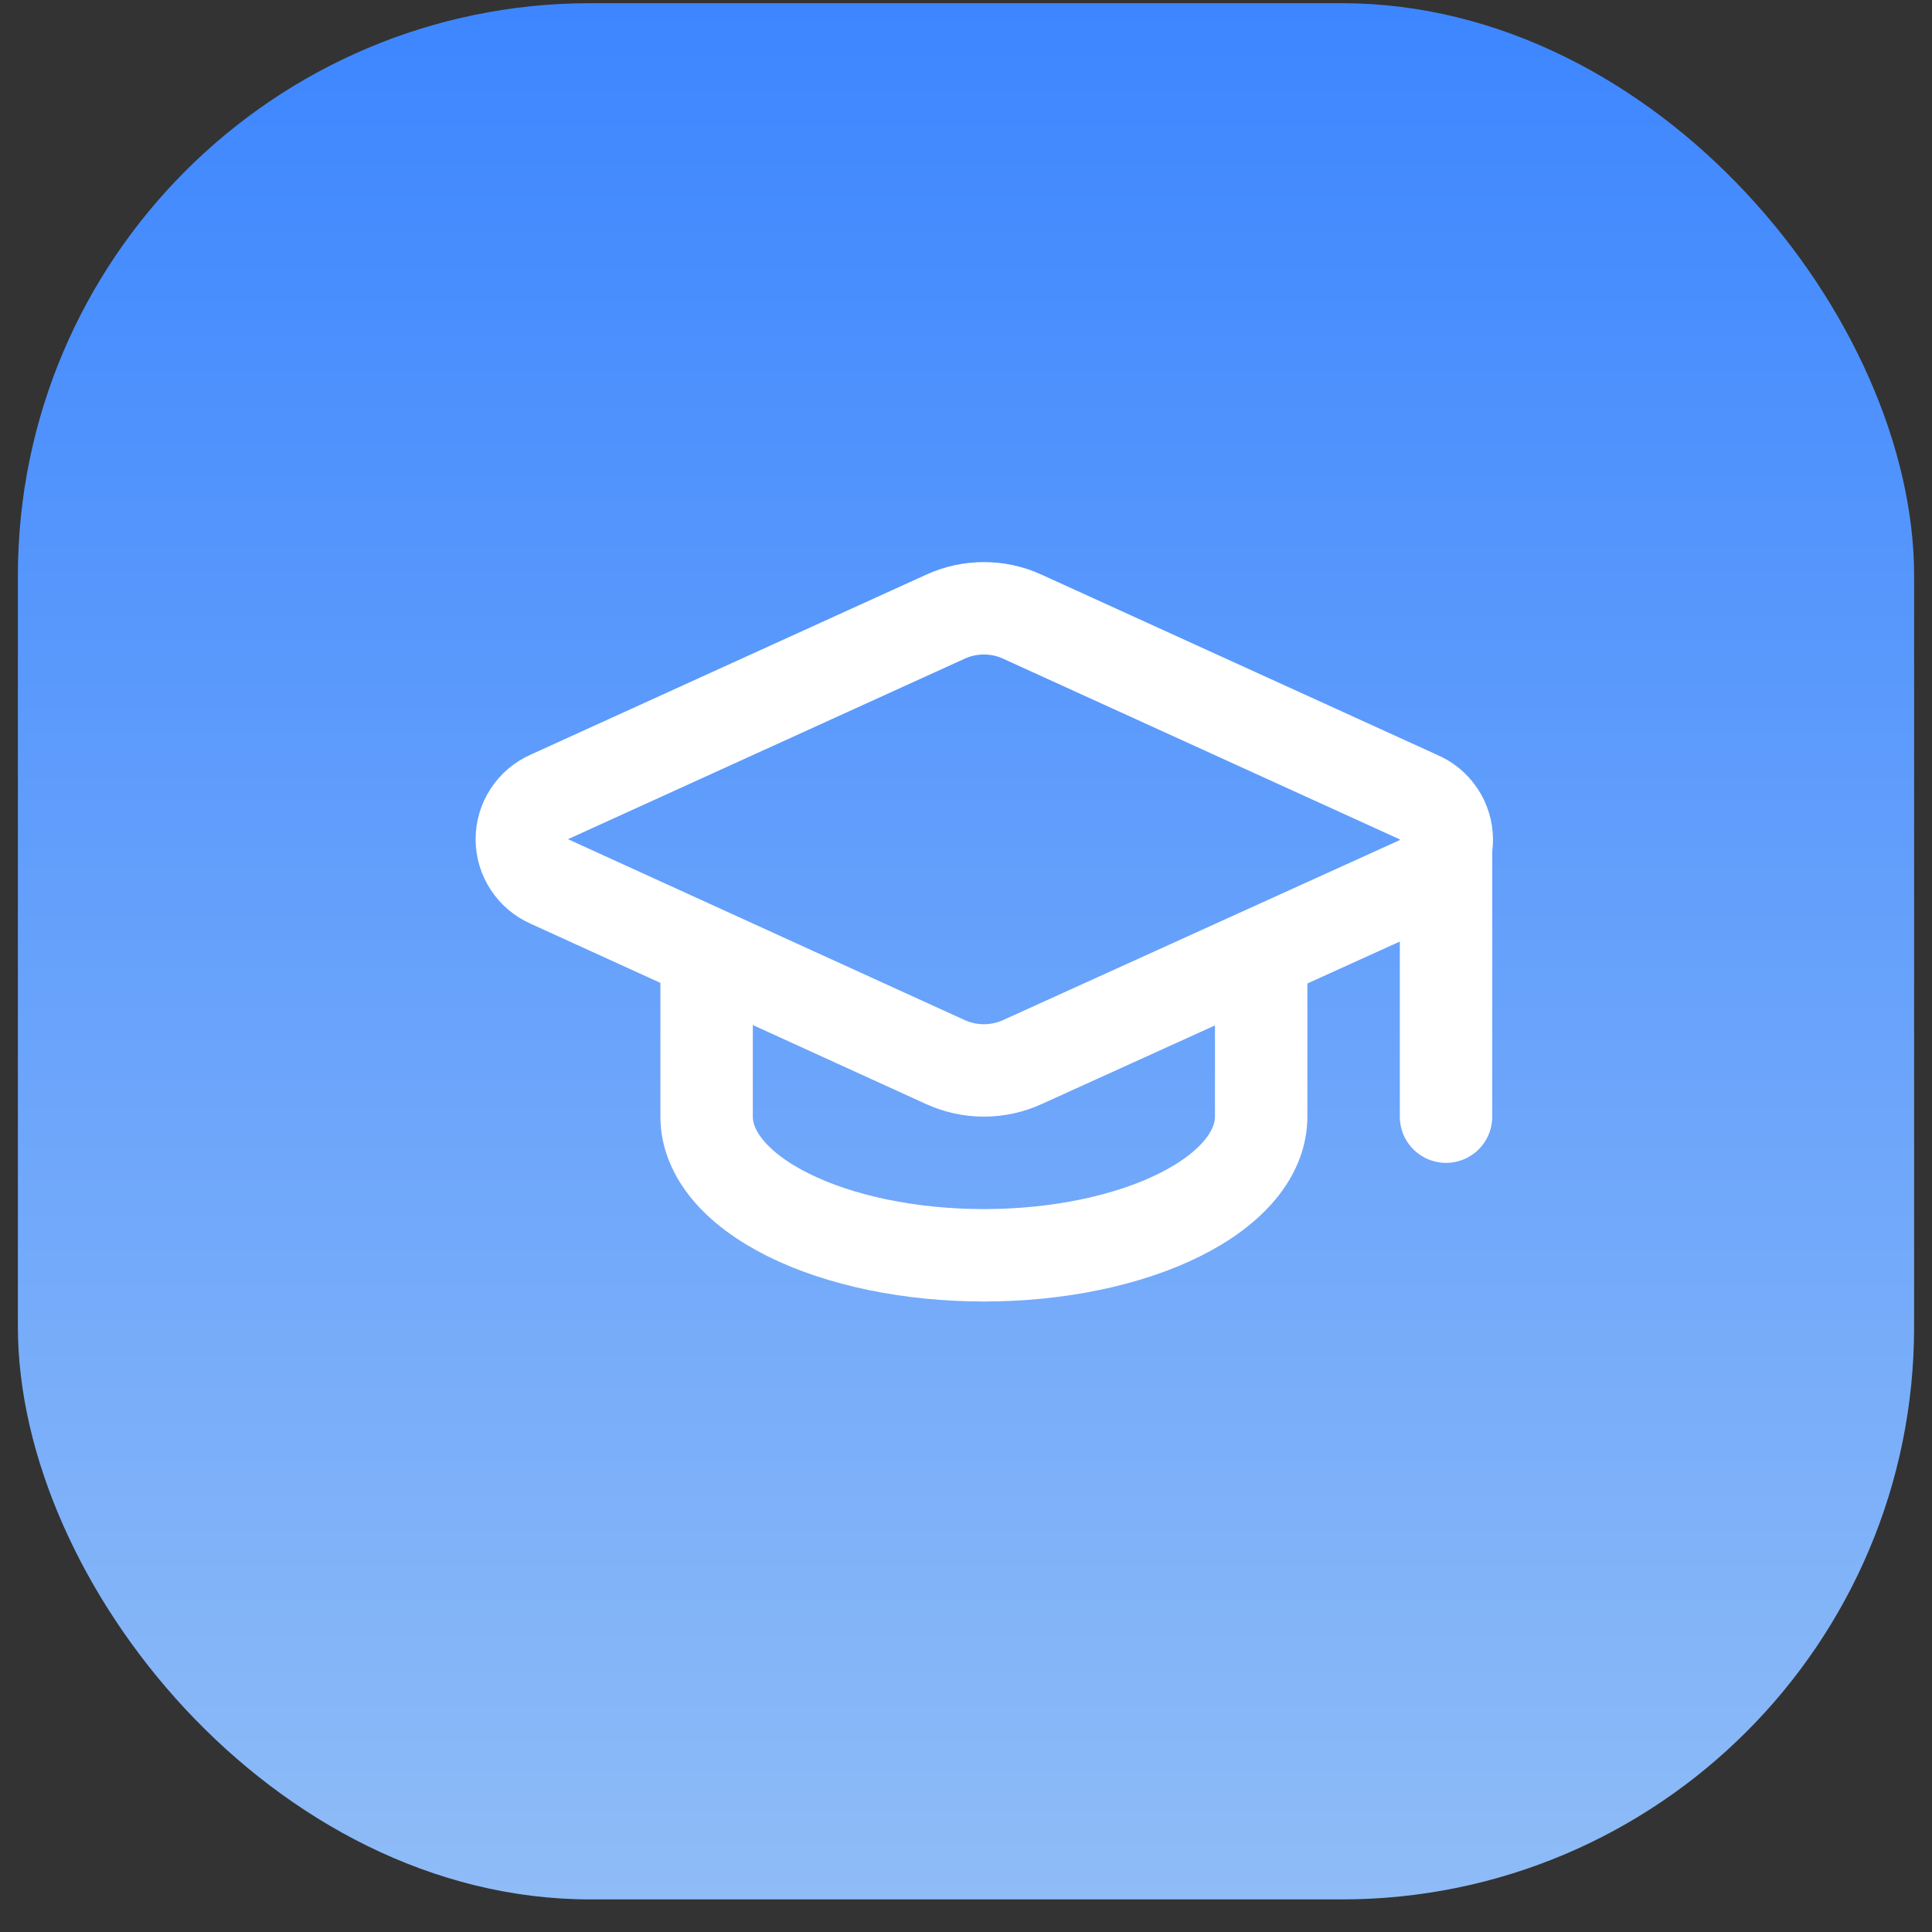
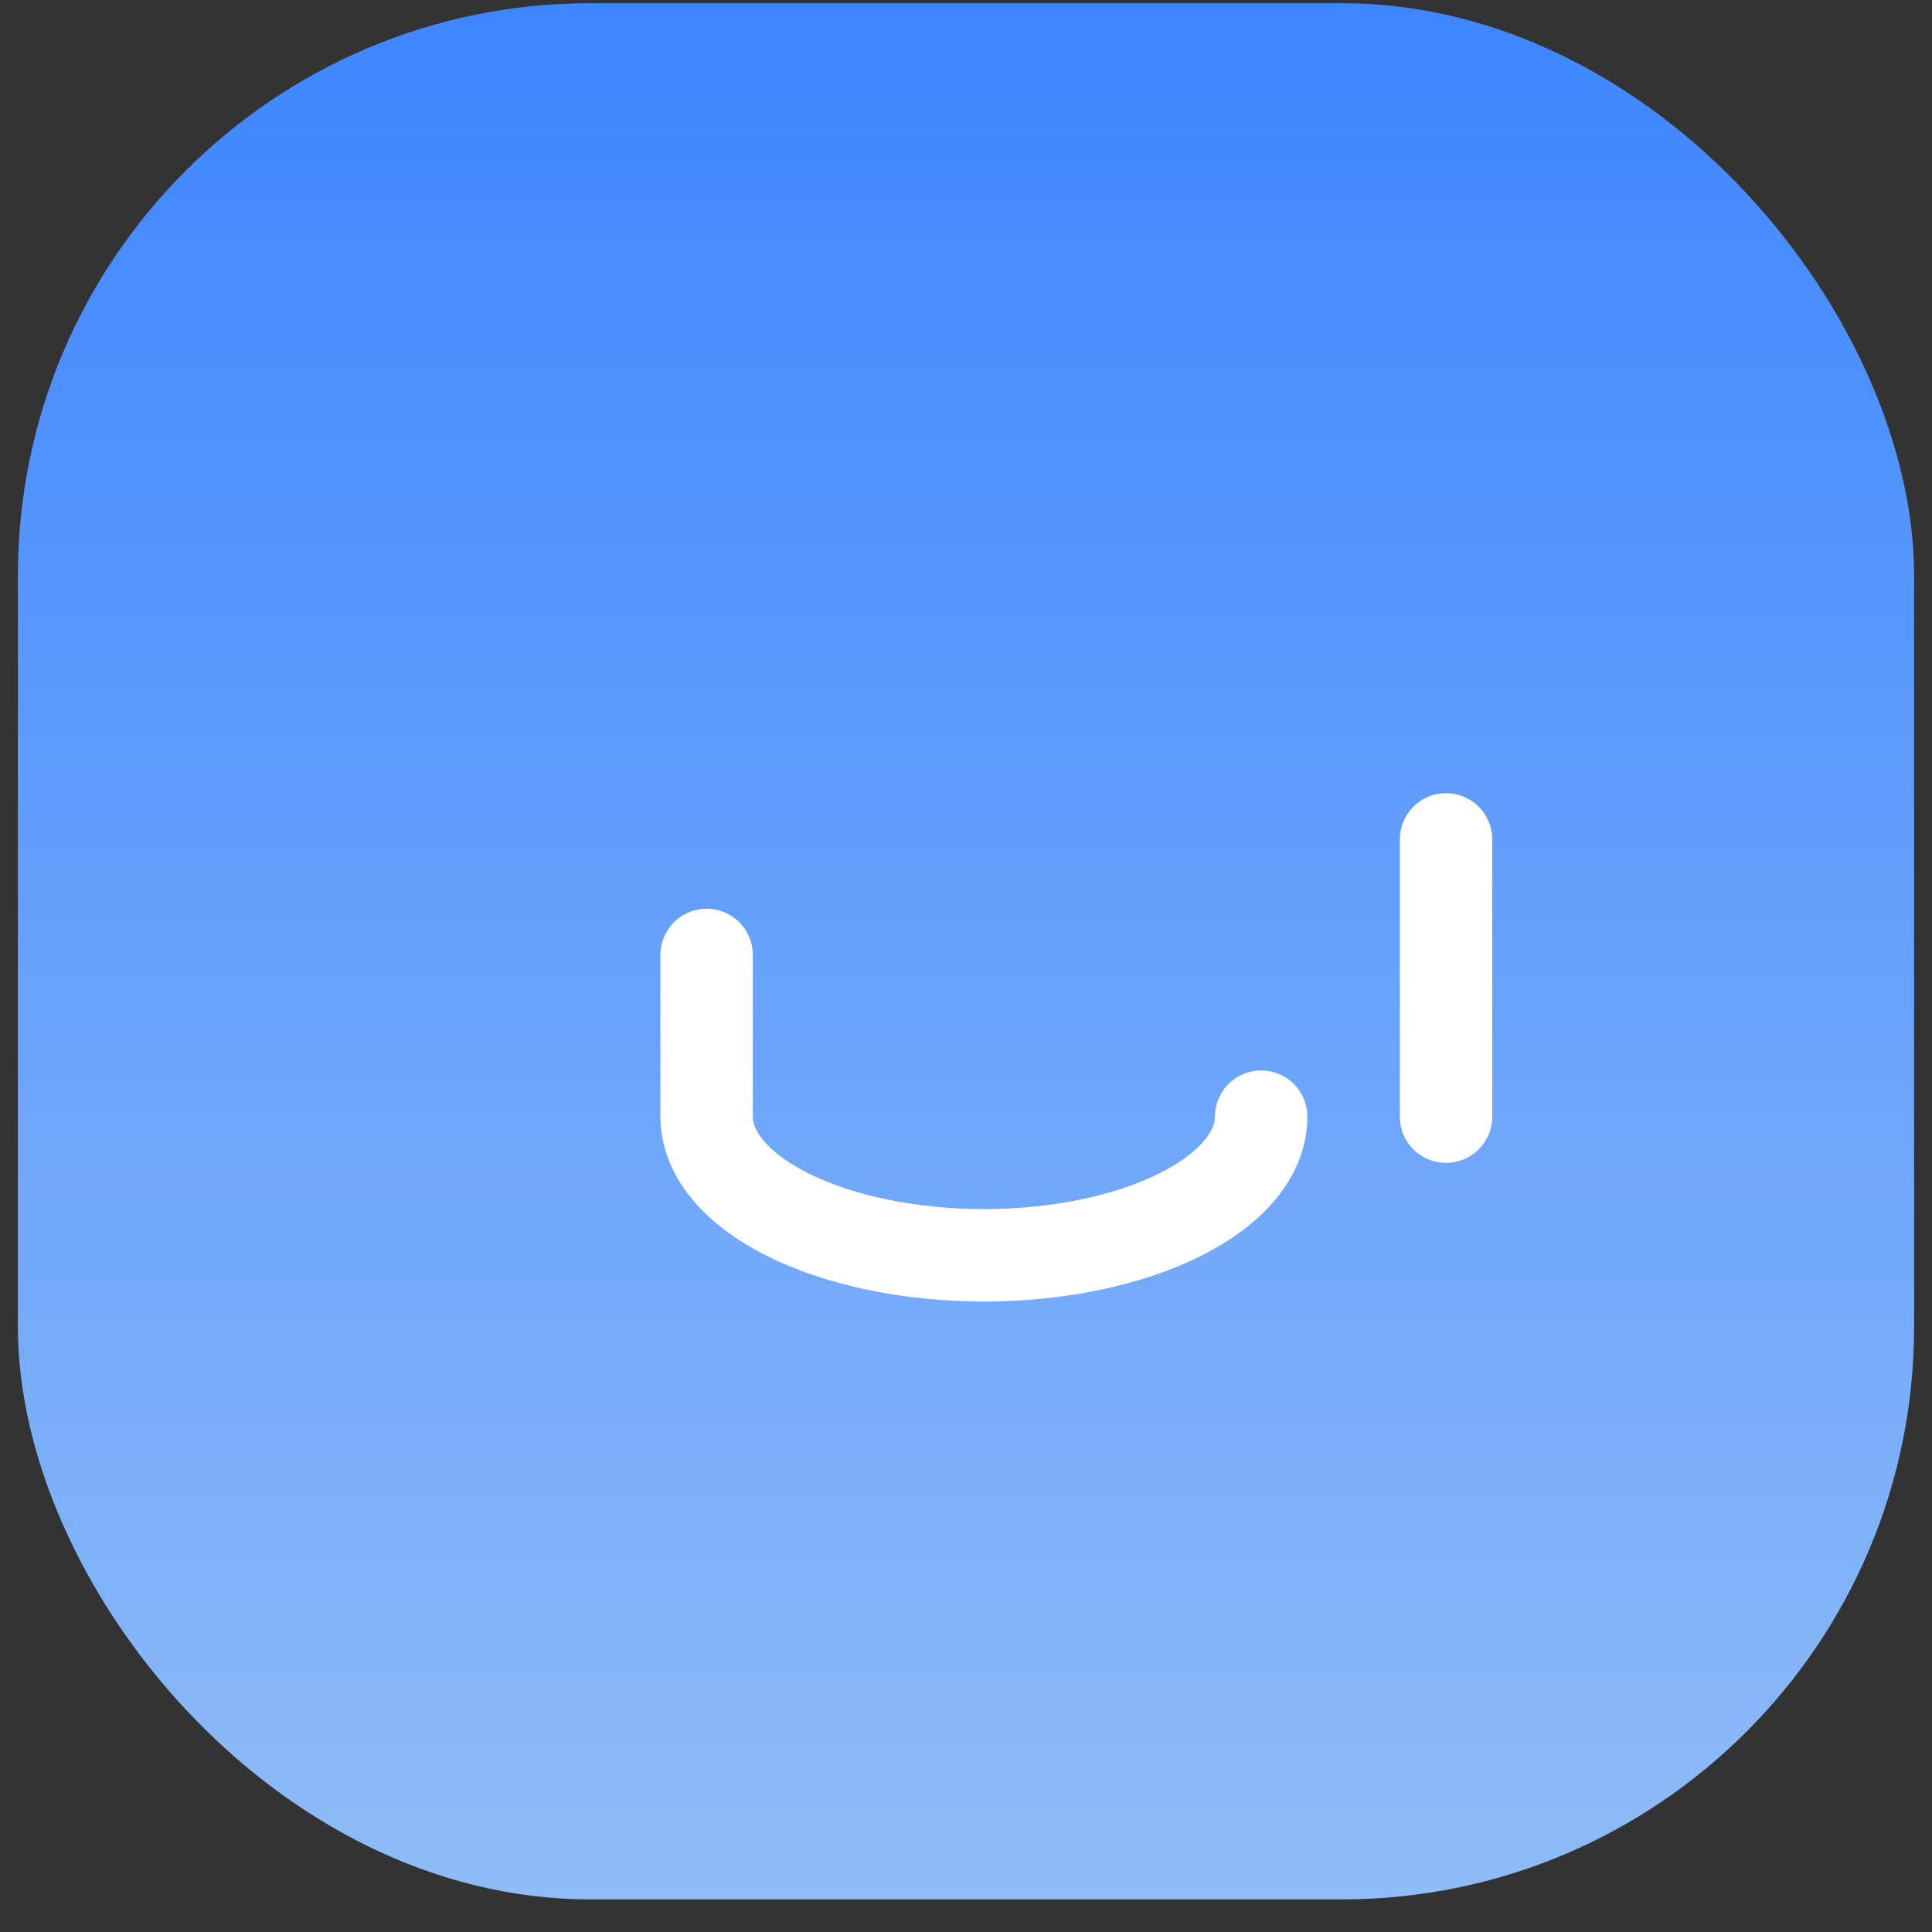
<svg xmlns="http://www.w3.org/2000/svg" width="54" height="54" viewBox="0 0 54 54" fill="none">
  <rect x="0" y="0" width="54" height="54" fill="#333333" stroke="none" />
  <rect x="0.5" y="0.089" width="53" height="53" rx="16" fill="url(#paint0_linear_740_13696)" />
-   <path d="M39.668 24.652C39.899 24.55 40.095 24.382 40.232 24.17C40.369 23.957 40.441 23.709 40.438 23.456C40.435 23.204 40.359 22.957 40.217 22.748C40.076 22.538 39.876 22.375 39.643 22.278L28.572 17.235C28.236 17.081 27.87 17.002 27.5 17.002C27.13 17.002 26.765 17.081 26.428 17.235L15.358 22.272C15.129 22.373 14.933 22.539 14.796 22.749C14.658 22.959 14.585 23.204 14.585 23.456C14.585 23.707 14.658 23.952 14.796 24.162C14.933 24.372 15.129 24.538 15.358 24.639L26.428 29.687C26.765 29.84 27.13 29.919 27.5 29.919C27.87 29.919 28.236 29.84 28.572 29.687L39.668 24.652Z" stroke="white" stroke-width="2.583" stroke-linecap="round" stroke-linejoin="round" />
  <path d="M40.417 23.461V31.211" stroke="white" stroke-width="2.583" stroke-linecap="round" stroke-linejoin="round" />
-   <path d="M19.75 26.69V31.211C19.75 32.239 20.567 33.225 22.02 33.951C23.473 34.678 25.445 35.086 27.5 35.086C29.555 35.086 31.527 34.678 32.98 33.951C34.434 33.225 35.25 32.239 35.25 31.211V26.69" stroke="white" stroke-width="2.583" stroke-linecap="round" stroke-linejoin="round" />
+   <path d="M19.75 26.69V31.211C19.75 32.239 20.567 33.225 22.02 33.951C23.473 34.678 25.445 35.086 27.5 35.086C29.555 35.086 31.527 34.678 32.98 33.951C34.434 33.225 35.25 32.239 35.25 31.211" stroke="white" stroke-width="2.583" stroke-linecap="round" stroke-linejoin="round" />
  <defs>
    <linearGradient id="paint0_linear_740_13696" x1="27" y1="0.089" x2="27" y2="53.089" gradientUnits="userSpaceOnUse">
      <stop stop-color="#3D86FF" />
      <stop offset="1" stop-color="#8FBCF7" />
    </linearGradient>
  </defs>
</svg>